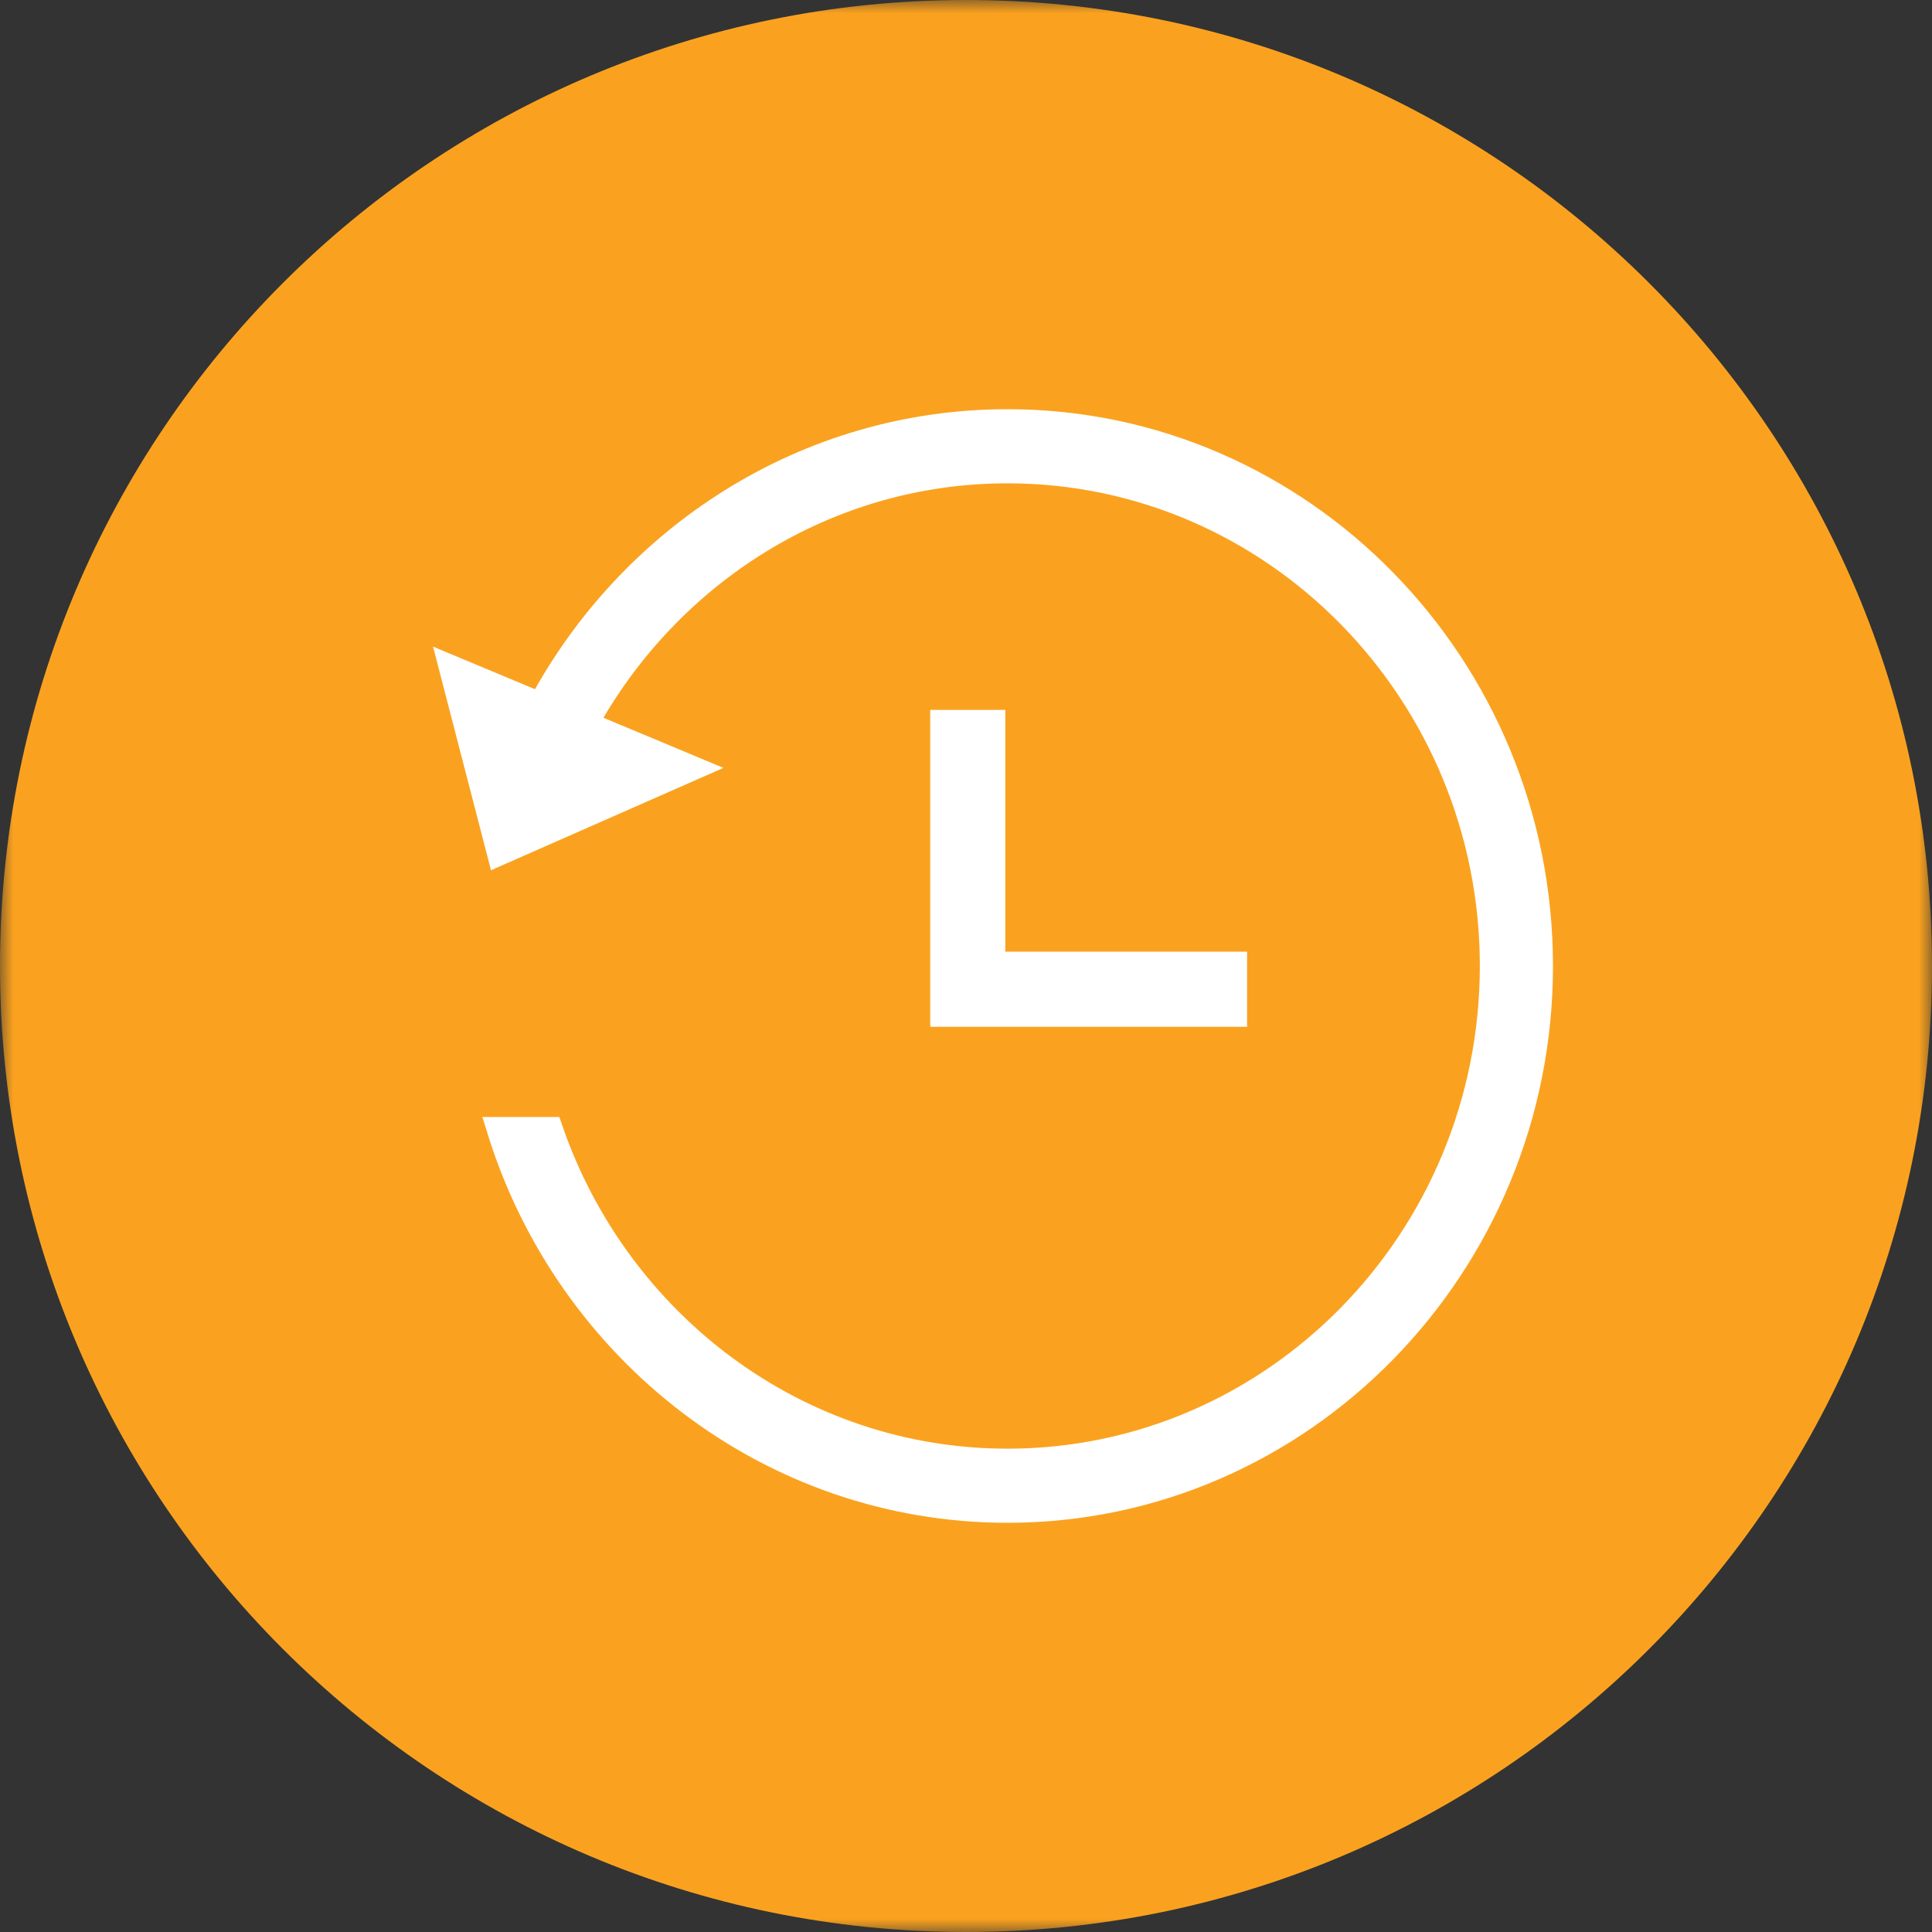
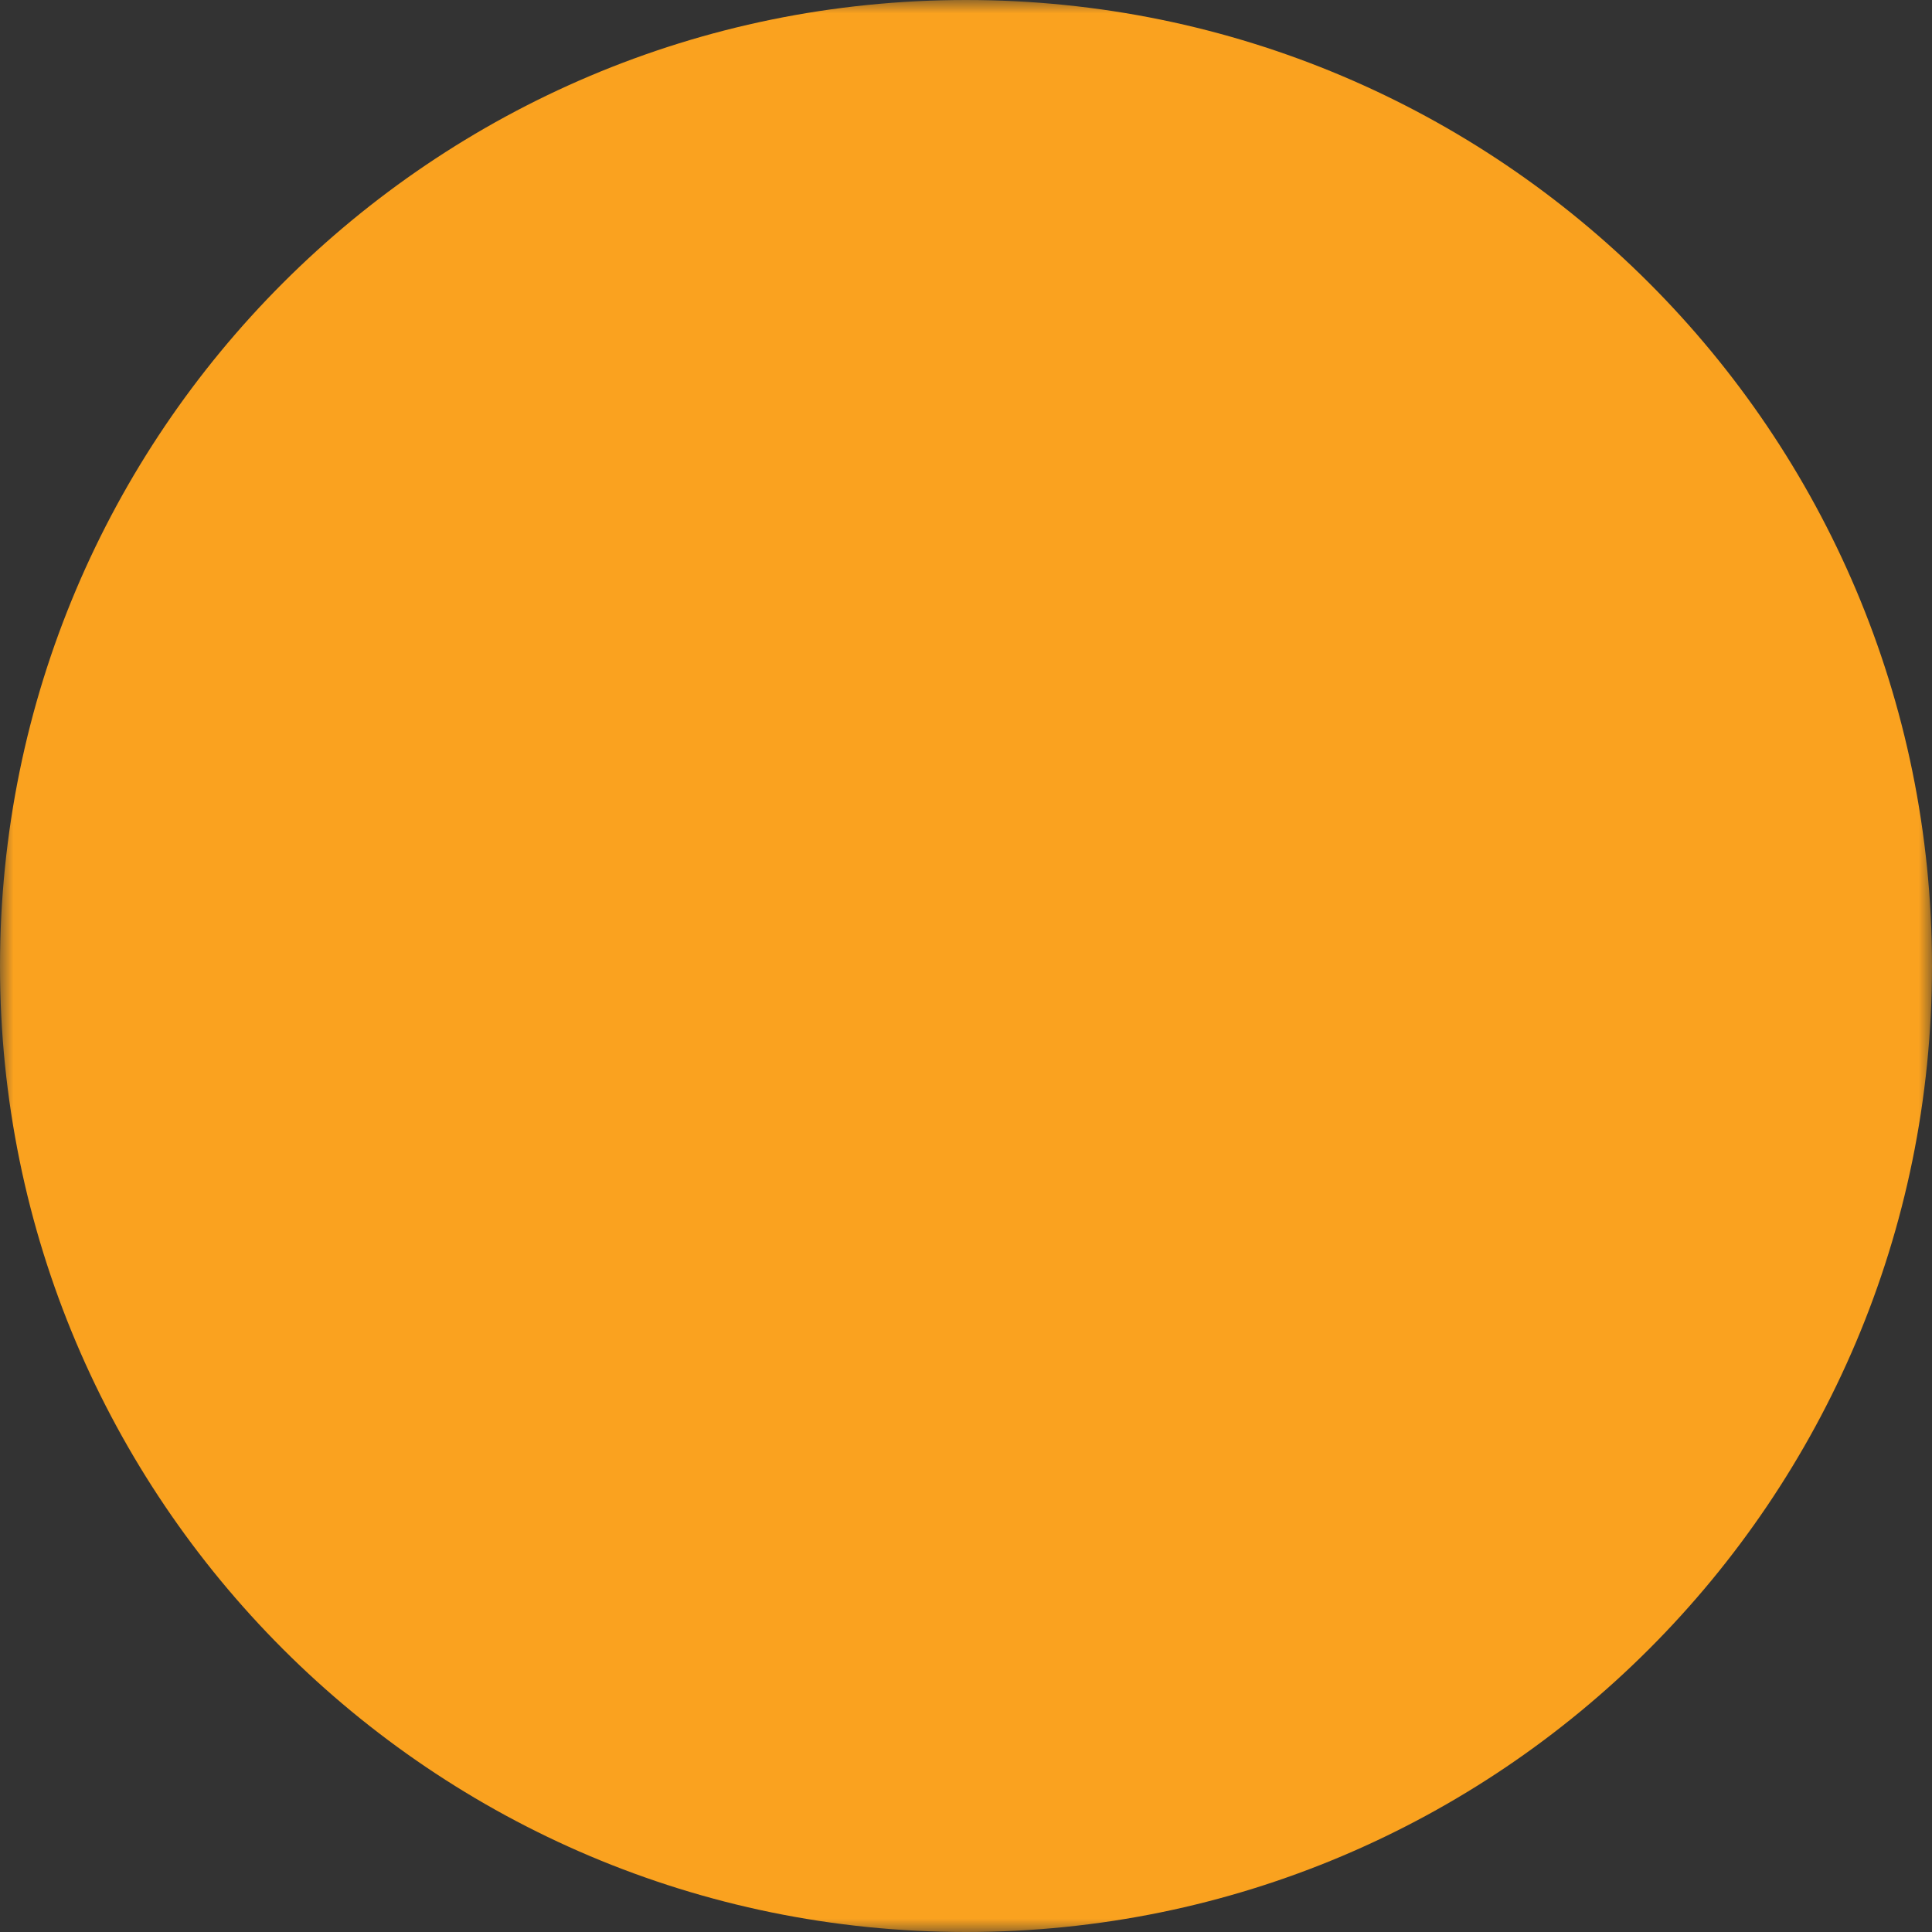
<svg xmlns="http://www.w3.org/2000/svg" width="72" height="72" fill="none">
  <rect width="100%" height="100%" fill="#333333" stroke="none" />
  <mask id="a" mask-type="alpha" maskUnits="userSpaceOnUse" x="0" y="0" width="72" height="72">
    <path fill-rule="evenodd" clip-rule="evenodd" d="M0 0h72v72H0V0Z" fill="#fff" />
  </mask>
  <g mask="url(#a)">
    <path d="M36 72C16.119 72 0 55.883 0 36 0 16.119 16.119 0 36 0s36 16.119 36 36c0 19.883-16.118 36-36 36Z" fill="#FAA21F" />
  </g>
-   <path d="M37.548 15.75c-7.498 0-14.02 4.282-17.389 10.569l-3.284-1.372 1.76 6.79 7.057-3.108-3.918-1.637c3.099-5.646 8.996-9.48 15.774-9.48 9.982 0 18.101 8.293 18.101 18.488S47.53 54.488 37.548 54.488c-7.879 0-14.577-5.173-17.06-12.361h-1.833c2.548 8.179 10.051 14.123 18.893 14.123 10.931 0 19.827-9.085 19.827-20.25s-8.896-20.25-19.827-20.25Z" fill="#fff" />
-   <path d="M37.548 15.75c-7.498 0-14.02 4.282-17.389 10.569l-3.284-1.372 1.76 6.79 7.057-3.108-3.918-1.637c3.099-5.646 8.996-9.48 15.774-9.48 9.982 0 18.101 8.293 18.101 18.488S47.53 54.488 37.548 54.488c-7.879 0-14.577-5.173-17.06-12.361h-1.833c2.548 8.179 10.051 14.123 18.893 14.123 10.931 0 19.827-9.085 19.827-20.25s-8.896-20.25-19.827-20.25" stroke="#fff" />
-   <path d="M36.966 35.967v-9.011h-1.8v10.8h.009v.01h10.8v-1.8h-9.01Z" fill="#fff" stroke="#fff" />
</svg>